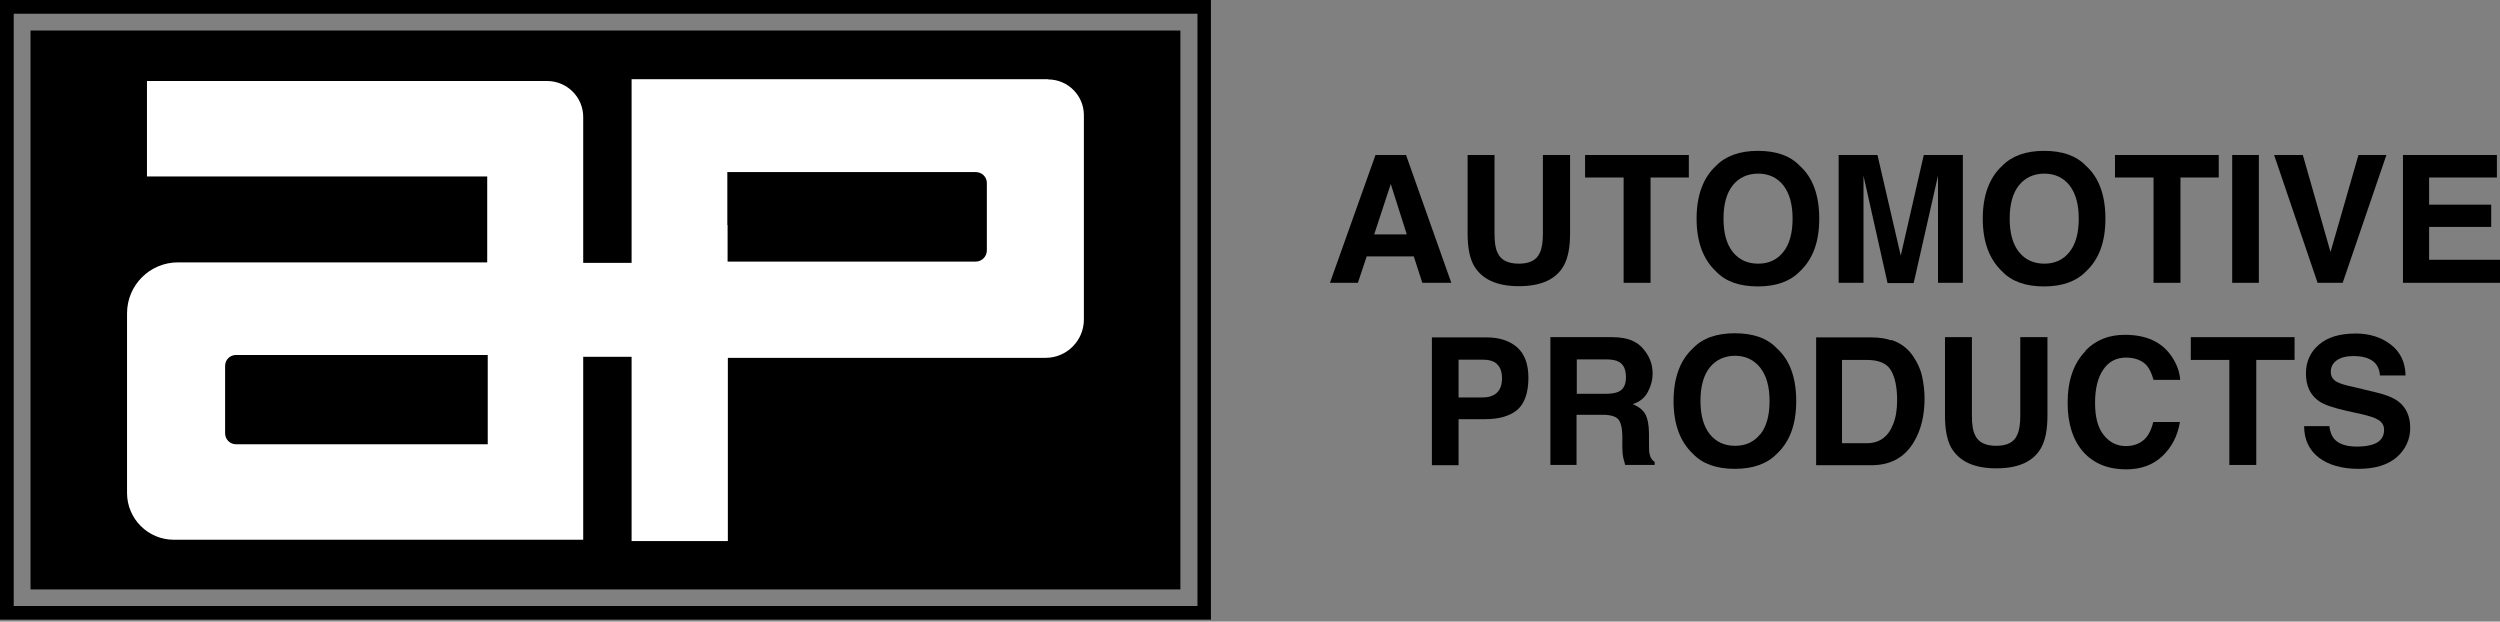
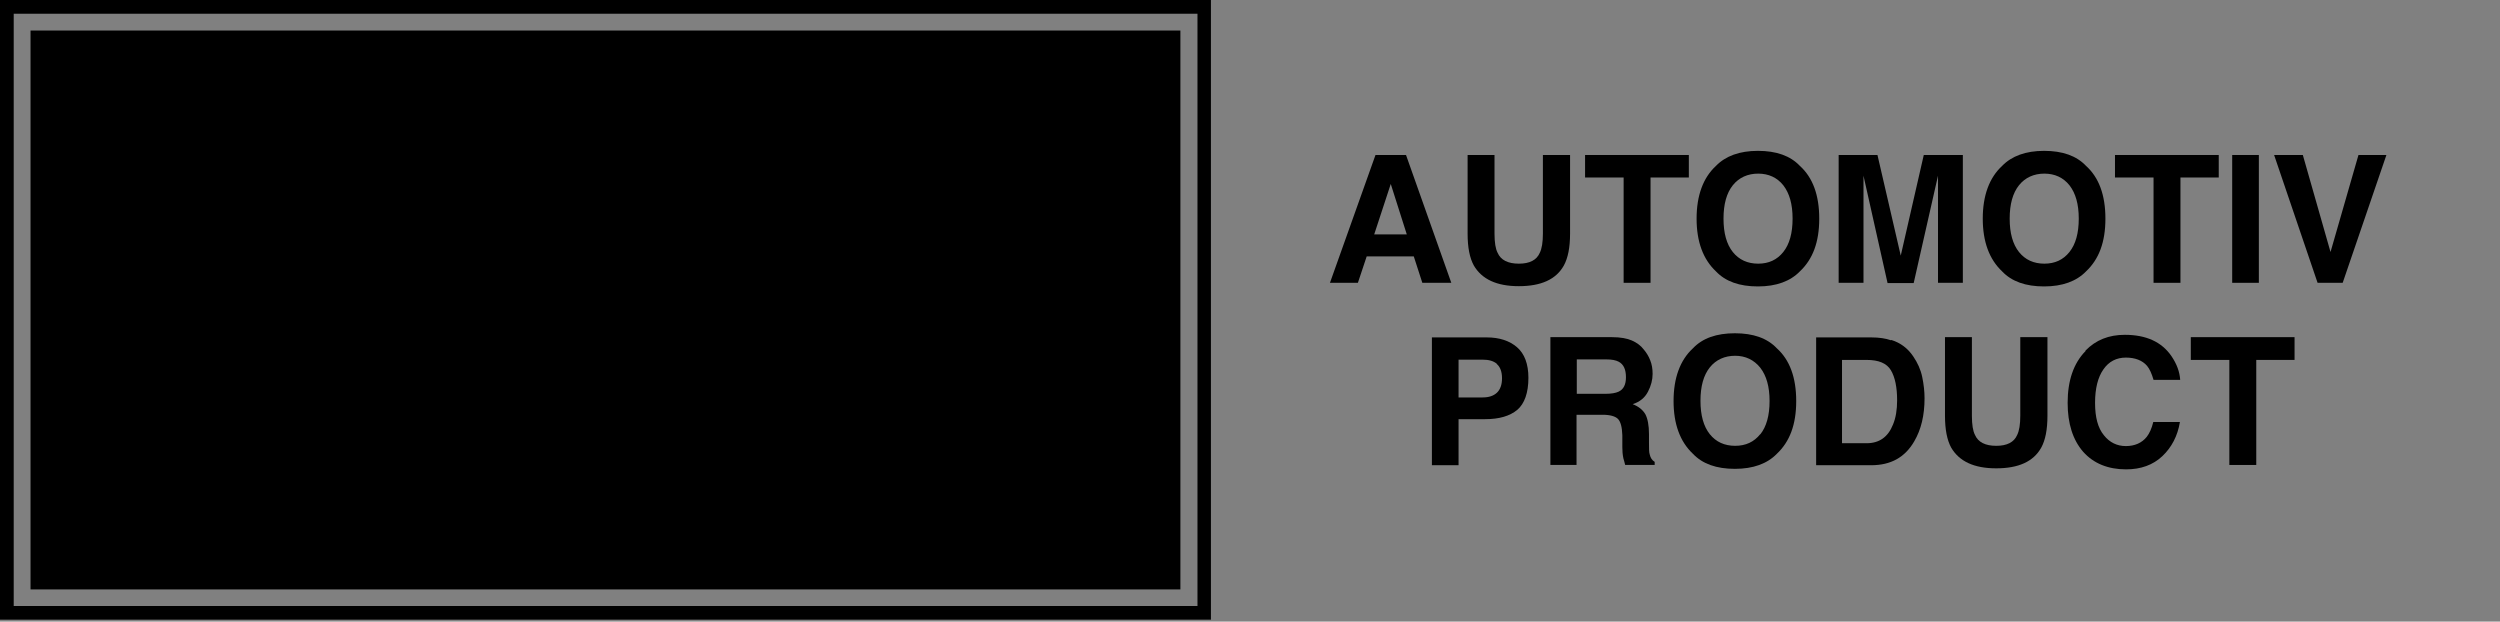
<svg xmlns="http://www.w3.org/2000/svg" viewBox="0 0 370 92" fill="none">
  <rect x="0" y="0" width="370" height="92" fill="#808080" stroke="none" />
  <g clip-path="url(#clip0_223_7699)">
-     <path d="M174.699 4.519H4.519V87.234H174.699V4.519Z" fill="black" />
-     <path d="M155.168 11.718H93.476V33.278V38.907H86.315V17.309C86.315 14.361 83.903 11.986 80.954 11.986H21.751V26.117H72.108V38.831H26.346C22.172 38.831 18.802 42.201 18.802 46.375V72.951C18.802 76.78 21.904 79.882 25.733 79.882H86.315V52.808H93.476V80.074H107.722V52.961H154.747C157.887 52.961 160.415 50.396 160.415 47.294V17.041C160.415 14.131 158.04 11.757 155.13 11.757M72.185 65.752H34.924C34.043 65.752 33.316 65.024 33.316 64.143V54.148C33.316 53.229 34.043 52.54 34.924 52.54H72.185V65.752ZM146.054 37.069C146.054 37.95 145.327 38.716 144.408 38.716H107.683V33.316H107.645V25.466H144.408C145.327 25.466 146.054 26.194 146.054 27.074V37.069Z" fill="white" />
+     <path d="M174.699 4.519H4.519V87.234H174.699Z" fill="black" />
    <path d="M179.218 91.715H0V0H179.218V91.715ZM2.03 89.685H177.226V2.03H2.03V89.685Z" fill="black" />
    <path d="M203.611 22.939H208.091L214.793 41.856H210.504L209.24 37.95H202.27L200.968 41.856H196.833L203.572 22.939H203.611ZM203.343 34.695H208.206L205.832 27.227L203.381 34.695H203.343Z" fill="black" />
    <path d="M217.167 22.939H221.188V34.58C221.188 35.882 221.341 36.839 221.647 37.414C222.107 38.486 223.179 39.022 224.788 39.022C226.396 39.022 227.43 38.486 227.889 37.414C228.196 36.801 228.349 35.844 228.349 34.58V22.939H232.37V34.58C232.37 36.61 232.063 38.18 231.451 39.29C230.302 41.358 228.081 42.354 224.788 42.354C221.494 42.354 219.311 41.32 218.124 39.29C217.512 38.18 217.205 36.61 217.205 34.58V22.939H217.167Z" fill="black" />
    <path d="M249.947 22.939V26.27H244.28V41.856H240.297V26.27H234.591V22.939H249.947Z" fill="black" />
    <path d="M266.376 40.171C264.959 41.626 262.891 42.392 260.172 42.392C257.453 42.392 255.385 41.665 253.968 40.171C252.054 38.371 251.096 35.767 251.096 32.359C251.096 28.951 252.054 26.308 253.968 24.547C255.385 23.092 257.453 22.326 260.172 22.326C262.891 22.326 264.959 23.053 266.376 24.547C268.29 26.27 269.248 28.874 269.248 32.359C269.248 35.844 268.29 38.371 266.376 40.171ZM263.925 37.299C264.844 36.15 265.303 34.504 265.303 32.359C265.303 30.215 264.844 28.606 263.925 27.419C263.006 26.27 261.742 25.696 260.21 25.696C258.678 25.696 257.376 26.27 256.457 27.419C255.538 28.568 255.079 30.215 255.079 32.359C255.079 34.504 255.538 36.15 256.457 37.299C257.376 38.448 258.64 39.022 260.21 39.022C261.78 39.022 263.006 38.448 263.925 37.299Z" fill="black" />
    <path d="M284.795 22.939H290.501V41.856H286.825V29.066C286.825 28.683 286.825 28.185 286.825 27.534C286.825 26.883 286.825 26.347 286.825 26.002L283.225 41.894H279.358L275.796 26.002C275.796 26.347 275.796 26.883 275.796 27.534C275.796 28.185 275.796 28.721 275.796 29.066V41.856H272.12V22.939H277.864L281.311 37.835L284.719 22.939H284.795Z" fill="black" />
    <path d="M308.729 40.171C307.312 41.626 305.244 42.392 302.525 42.392C299.806 42.392 297.738 41.665 296.321 40.171C294.407 38.371 293.449 35.767 293.449 32.359C293.449 28.951 294.407 26.308 296.321 24.547C297.738 23.092 299.806 22.326 302.525 22.326C305.244 22.326 307.312 23.053 308.729 24.547C310.643 26.27 311.601 28.874 311.601 32.359C311.601 35.844 310.643 38.371 308.729 40.171ZM306.278 37.299C307.197 36.15 307.656 34.504 307.656 32.359C307.656 30.215 307.197 28.606 306.278 27.419C305.359 26.27 304.095 25.696 302.563 25.696C301.032 25.696 299.729 26.27 298.81 27.419C297.891 28.568 297.432 30.215 297.432 32.359C297.432 34.504 297.891 36.15 298.81 37.299C299.729 38.448 300.993 39.022 302.563 39.022C304.133 39.022 305.359 38.448 306.278 37.299Z" fill="black" />
    <path d="M328.374 22.939V26.27H322.707V41.856H318.724V26.27H313.018V22.939H328.374Z" fill="black" />
    <path d="M334.31 22.939H330.365V41.856H334.31V22.939Z" fill="black" />
    <path d="M349.053 22.939H353.188L346.717 41.856H343.002L336.569 22.939H340.819L344.917 37.299L349.053 22.939Z" fill="black" />
-     <path d="M369.541 26.27H359.508V30.291H368.698V33.584H359.508V38.448H370.001V41.856H355.64V22.939H369.541V26.27Z" fill="black" />
    <path d="M224.559 60.658C223.448 61.578 221.878 62.037 219.81 62.037H215.866V68.853H211.921V49.936H220.04C221.916 49.936 223.41 50.434 224.52 51.391C225.631 52.349 226.205 53.88 226.205 55.91C226.205 58.131 225.631 59.739 224.559 60.658ZM221.533 53.842C221.035 53.421 220.346 53.229 219.427 53.229H215.866V58.82H219.427C220.346 58.82 221.035 58.591 221.533 58.131C222.031 57.672 222.299 56.944 222.299 55.986C222.299 55.029 222.031 54.302 221.533 53.88" fill="black" />
    <path d="M241.522 50.395C242.211 50.702 242.824 51.123 243.284 51.736C243.667 52.195 244.011 52.731 244.241 53.344C244.471 53.919 244.586 54.57 244.586 55.336C244.586 56.216 244.356 57.097 243.896 57.978C243.437 58.859 242.709 59.471 241.637 59.816C242.518 60.161 243.131 60.658 243.514 61.309C243.858 61.96 244.05 62.956 244.05 64.258V65.522C244.05 66.403 244.05 66.977 244.165 67.283C244.279 67.781 244.509 68.126 244.892 68.356V68.815H240.527C240.412 68.394 240.335 68.049 240.258 67.82C240.144 67.283 240.105 66.747 240.105 66.173V64.411C240.067 63.186 239.837 62.382 239.454 61.999C239.071 61.616 238.305 61.386 237.195 61.386H233.327V68.815H229.459V49.898H238.535C239.837 49.898 240.833 50.089 241.522 50.395ZM233.365 53.191V58.284H237.616C238.459 58.284 239.11 58.169 239.531 57.978C240.297 57.633 240.641 56.906 240.641 55.833C240.641 54.684 240.297 53.919 239.569 53.536C239.148 53.306 238.535 53.191 237.731 53.191H233.365Z" fill="black" />
    <path d="M262.967 67.168C261.55 68.623 259.482 69.389 256.763 69.389C254.044 69.389 251.976 68.661 250.56 67.168C248.645 65.368 247.688 62.764 247.688 59.356C247.688 55.948 248.645 53.305 250.56 51.544C251.976 50.05 254.044 49.323 256.763 49.323C259.482 49.323 261.55 50.05 262.967 51.544C264.882 53.267 265.839 55.871 265.839 59.356C265.839 62.841 264.882 65.368 262.967 67.168ZM260.516 64.296C261.435 63.147 261.895 61.5 261.895 59.356C261.895 57.211 261.435 55.603 260.516 54.416C259.597 53.267 258.333 52.654 256.802 52.654C255.27 52.654 253.968 53.229 253.049 54.378C252.13 55.526 251.67 57.173 251.67 59.318C251.67 61.462 252.13 63.109 253.049 64.258C253.968 65.406 255.231 65.981 256.802 65.981C258.372 65.981 259.597 65.406 260.516 64.258" fill="black" />
    <path d="M279.931 50.319C281.272 50.74 282.344 51.544 283.148 52.731C283.799 53.689 284.259 54.684 284.489 55.795C284.718 56.906 284.833 57.94 284.833 58.935C284.833 61.463 284.335 63.569 283.301 65.33C281.923 67.705 279.817 68.853 276.945 68.853H268.788V49.936H276.945C278.132 49.936 279.089 50.089 279.855 50.357M272.617 53.229V65.598H276.255C278.132 65.598 279.434 64.679 280.161 62.841C280.583 61.846 280.774 60.62 280.774 59.242C280.774 57.327 280.468 55.833 279.855 54.799C279.242 53.766 278.055 53.268 276.255 53.268H272.617V53.229Z" fill="black" />
    <path d="M287.82 49.898H291.841V61.539C291.841 62.841 291.994 63.799 292.3 64.373C292.76 65.445 293.832 65.981 295.441 65.981C297.049 65.981 298.083 65.445 298.542 64.373C298.849 63.76 299.002 62.803 299.002 61.539V49.898H303.023V61.539C303.023 63.569 302.717 65.139 302.104 66.249C300.955 68.317 298.734 69.313 295.441 69.313C292.147 69.313 289.965 68.279 288.777 66.249C288.165 65.139 287.858 63.569 287.858 61.539V49.898H287.82Z" fill="black" />
    <path d="M308.652 51.889C310.184 50.319 312.099 49.553 314.473 49.553C317.613 49.553 319.911 50.587 321.366 52.693C322.17 53.88 322.591 55.029 322.668 56.216H318.723C318.455 55.297 318.149 54.608 317.766 54.148C317.077 53.344 316.005 52.923 314.626 52.923C313.247 52.923 312.099 53.497 311.294 54.684C310.49 55.833 310.069 57.48 310.069 59.624C310.069 61.769 310.49 63.339 311.371 64.411C312.213 65.483 313.324 66.019 314.626 66.019C315.928 66.019 317 65.56 317.728 64.641C318.111 64.143 318.455 63.415 318.685 62.458H322.629C322.285 64.526 321.404 66.211 320.025 67.513C318.647 68.815 316.847 69.466 314.664 69.466C311.984 69.466 309.839 68.585 308.307 66.862C306.776 65.1 306.01 62.688 306.01 59.624C306.01 56.331 306.891 53.765 308.652 51.965" fill="black" />
    <path d="M339.594 49.898V53.268H333.927V68.815H329.944V53.268H324.238V49.898H339.594Z" fill="black" />
-     <path d="M344.726 62.994C344.841 63.875 345.07 64.487 345.453 64.947C346.104 65.713 347.253 66.096 348.823 66.096C349.781 66.096 350.546 65.981 351.159 65.789C352.308 65.406 352.844 64.679 352.844 63.607C352.844 62.994 352.576 62.496 352.002 62.151C351.466 61.807 350.585 61.539 349.398 61.271L347.33 60.811C345.3 60.352 343.922 59.892 343.194 59.356C341.93 58.475 341.279 57.135 341.279 55.258C341.279 53.574 341.892 52.157 343.156 51.046C344.419 49.935 346.219 49.361 348.632 49.361C350.661 49.361 352.385 49.897 353.802 50.969C355.218 52.042 355.984 53.574 356.023 55.565H352.231C352.155 54.416 351.657 53.612 350.7 53.152C350.087 52.846 349.283 52.693 348.364 52.693C347.33 52.693 346.487 52.884 345.875 53.305C345.262 53.727 344.956 54.301 344.956 55.029C344.956 55.68 345.262 56.216 345.875 56.522C346.258 56.752 347.1 57.02 348.402 57.288L351.734 58.092C353.189 58.437 354.299 58.896 355.027 59.471C356.137 60.352 356.712 61.654 356.712 63.339C356.712 65.023 356.023 66.517 354.721 67.666C353.38 68.815 351.504 69.389 349.053 69.389C346.602 69.389 344.611 68.815 343.156 67.704C341.739 66.594 341.011 65.023 341.011 63.071H344.802L344.726 62.994Z" fill="black" />
  </g>
  <defs>
    <clipPath id="clip0_223_7699">
      <rect width="370" height="91.715" fill="white" />
    </clipPath>
  </defs>
</svg>